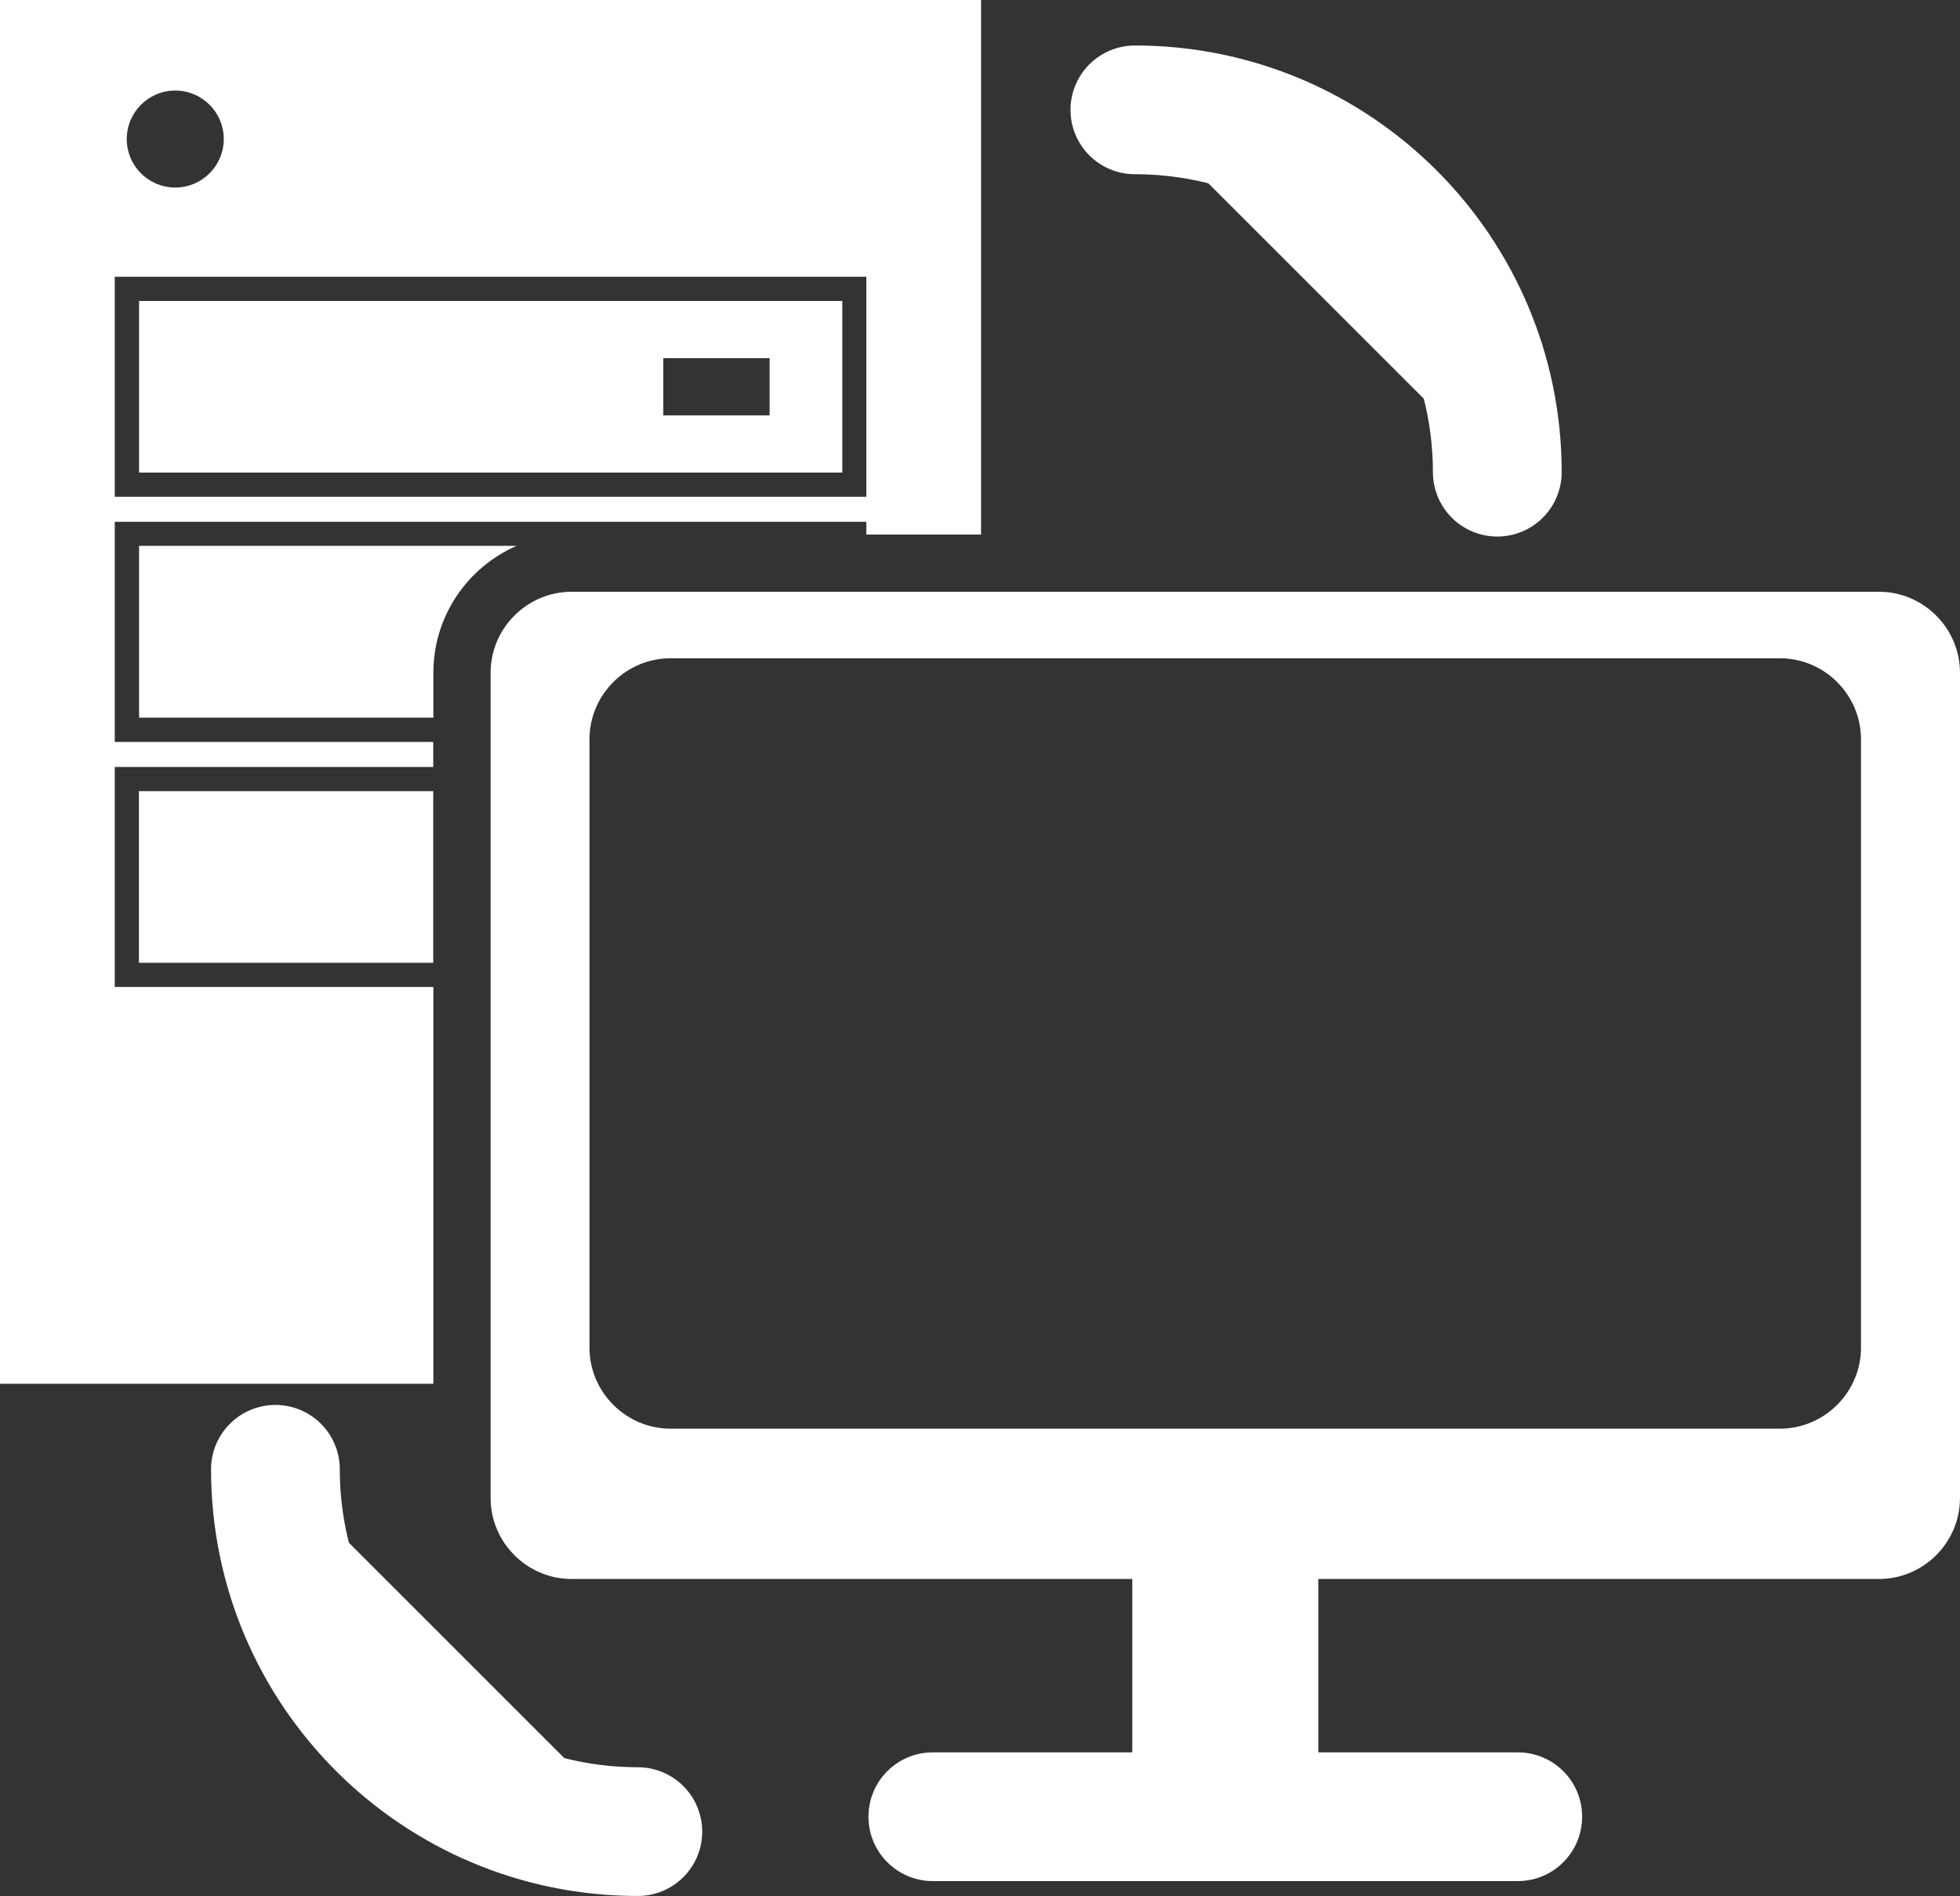
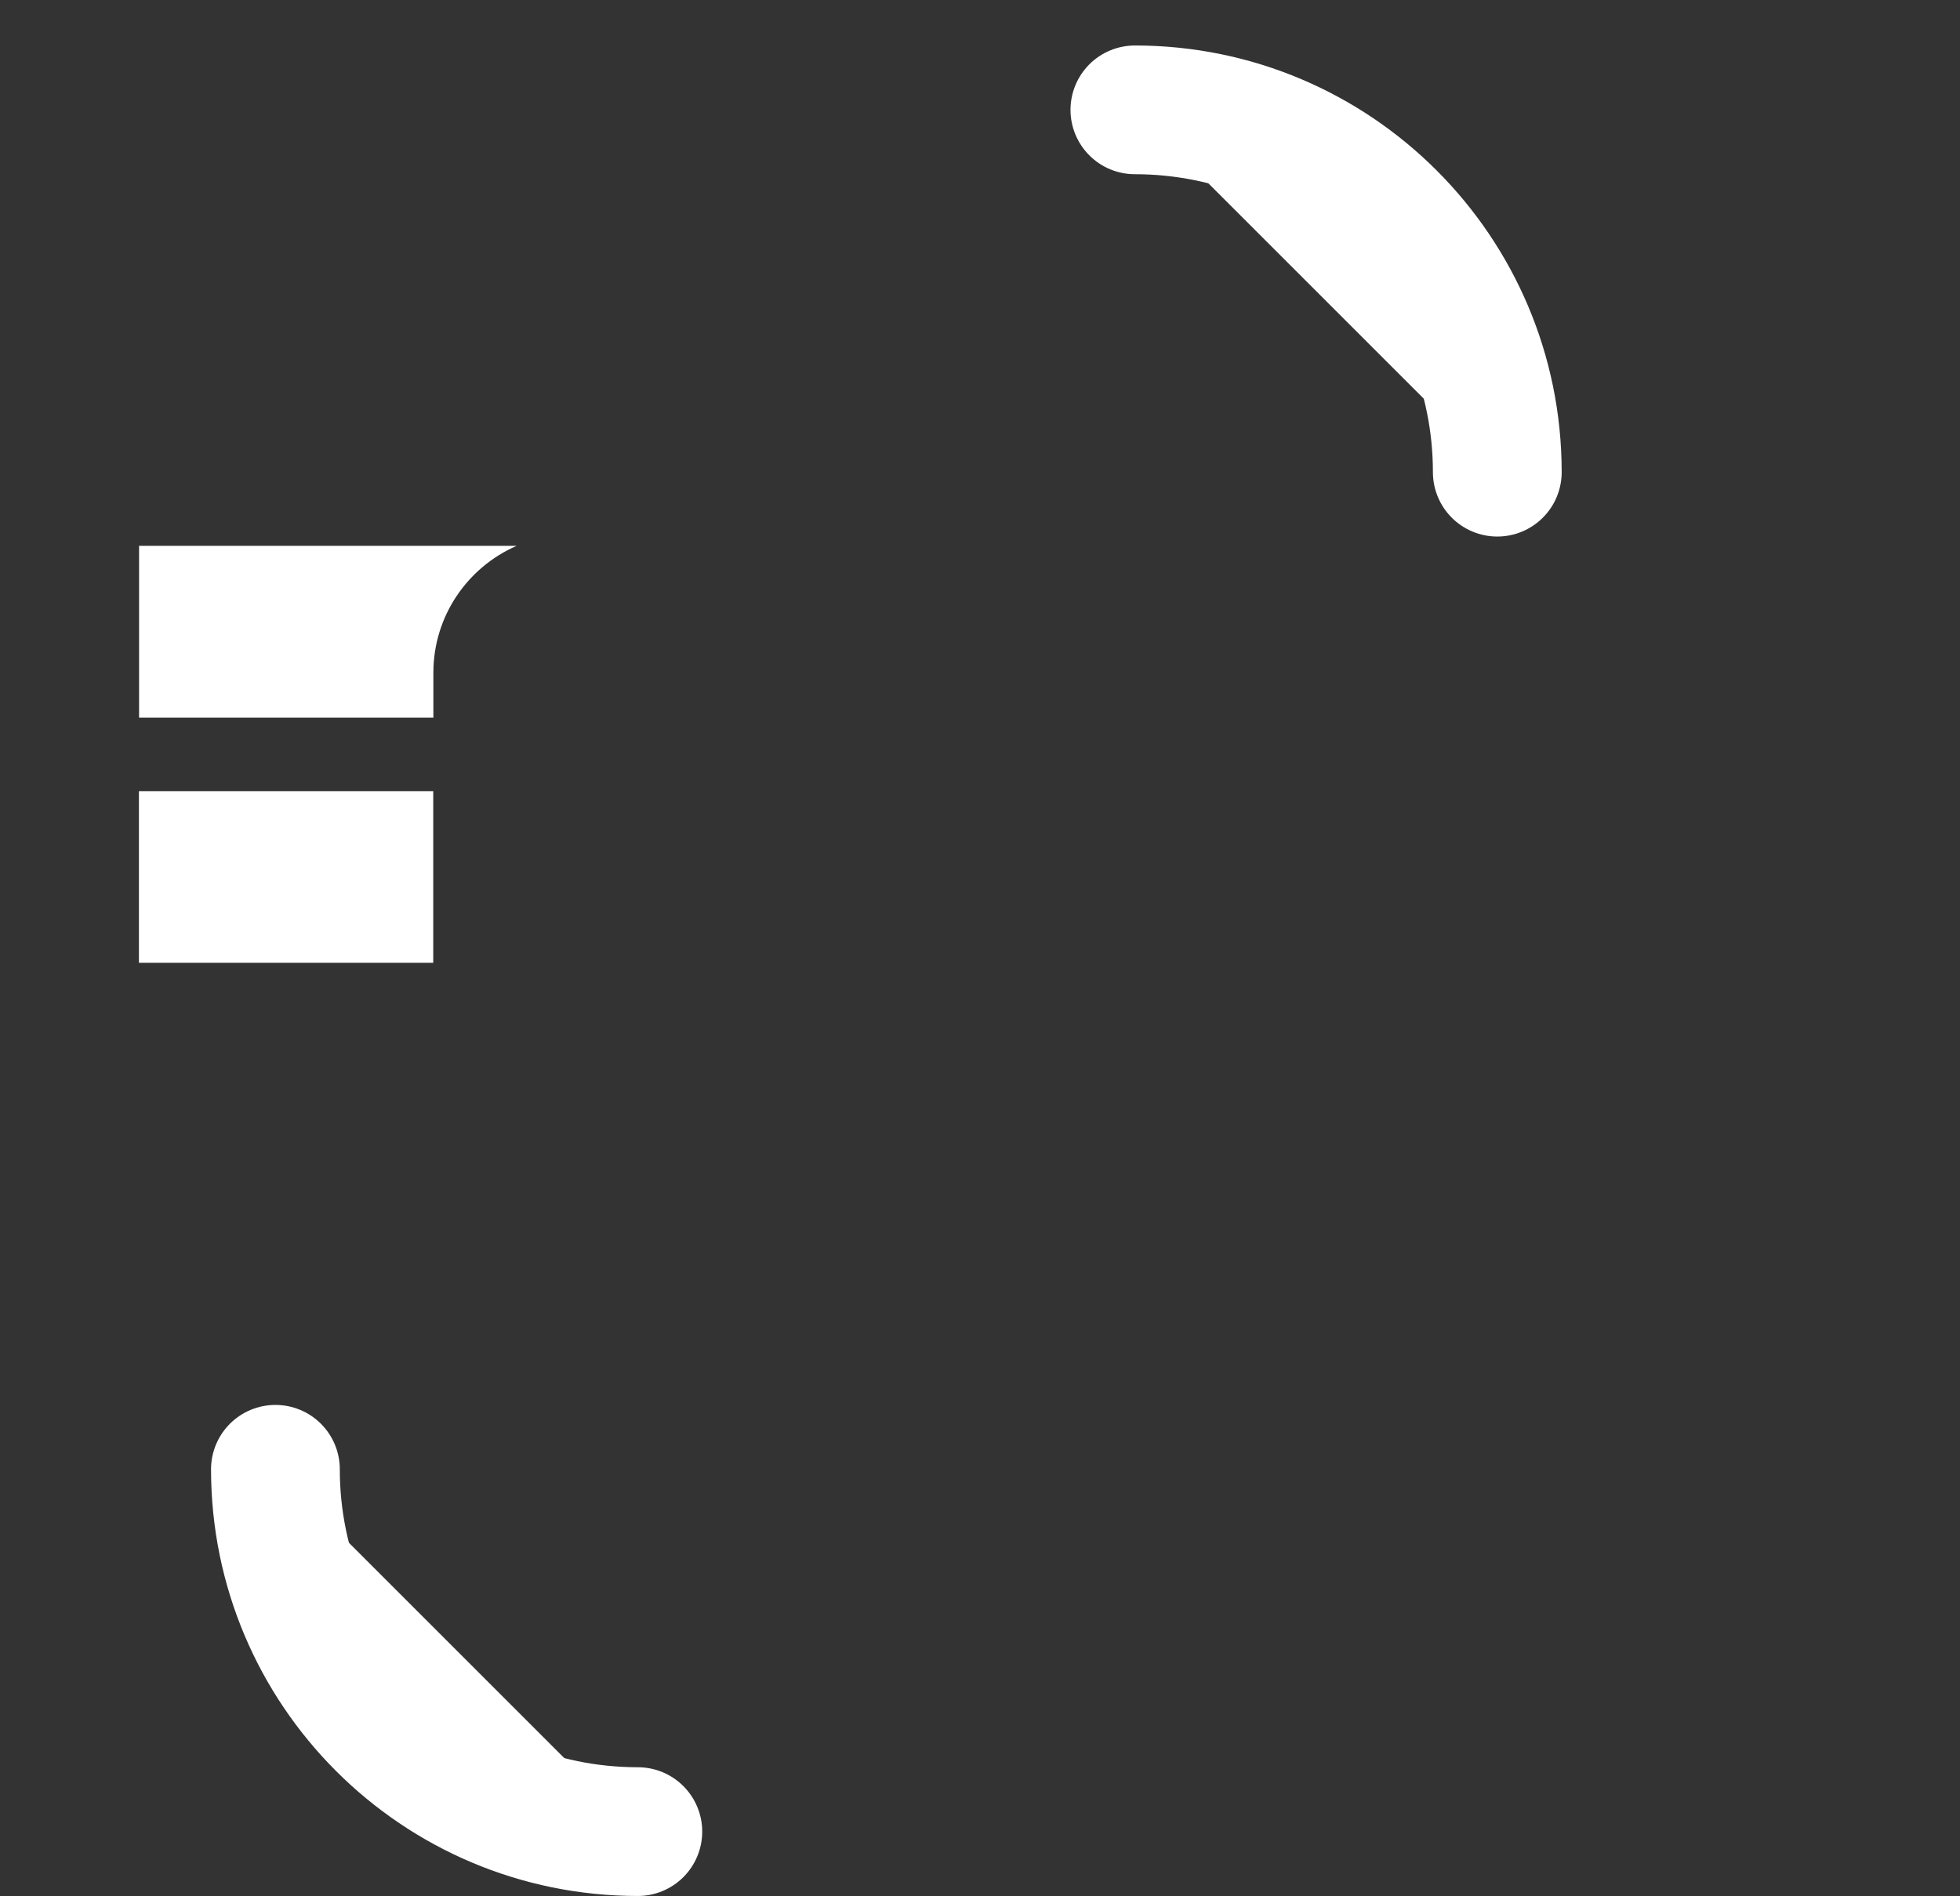
<svg xmlns="http://www.w3.org/2000/svg" xmlns:xlink="http://www.w3.org/1999/xlink" version="1.1" id="Слой_1" x="0px" y="0px" width="136.99px" height="132.55px" viewBox="0 0 136.99 132.55" enable-background="new 0 0 136.99 132.55" xml:space="preserve">
  <rect x="0" y="0" width="136.99" height="132.55" fill="#333333" stroke="none" />
-   <path fill="#FFFFFF" d="M9.72,33.04h49.15v-12H9.72V33.04z M46.36,25.04h7.43v4h-7.43V25.04z" />
  <rect x="9.71" y="55.31" fill="#FFFFFF" width="20.57" height="12" />
  <g>
    <defs>
      <rect id="SVGID_1_" width="136.99" height="132.55" />
    </defs>
    <clipPath id="SVGID_2_">
      <use xlink:href="#SVGID_1_" overflow="visible" />
    </clipPath>
    <path clip-path="url(#SVGID_2_)" fill="#FFFFFF" d="M9.72,38.17v12h20.57v-3.14c0-3.97,2.4-7.38,5.82-8.87H9.72z" />
-     <path clip-path="url(#SVGID_2_)" fill="#FFFFFF" d="M8.02,36.48h52.53v0.89h8.02V0H0v96.74h30.29V69H8.02V53.62h22.26v-1.75H8.02   V36.48z M12.25,6.33c1.87,0,3.39,1.52,3.39,3.39c0,1.87-1.52,3.39-3.39,3.39S8.86,11.6,8.86,9.72C8.86,7.85,10.38,6.33,12.25,6.33    M8.02,19.35h52.53v15.38H8.02V19.35z" />
-     <path clip-path="url(#SVGID_2_)" fill="#FFFFFF" d="M131.32,41.37H39.96c-3.12,0-5.67,2.55-5.67,5.67v57.68   c0,3.12,2.55,5.67,5.67,5.67h39.18v12.12H65.2c-2.49,0-4.5,2.01-4.5,4.5c0,2.48,2.01,4.5,4.5,4.5h40.88c2.49,0,4.5-2.02,4.5-4.5   c0-2.49-2.01-4.5-4.5-4.5H92.14v-12.12h39.18c3.12,0,5.67-2.55,5.67-5.67V47.04C136.99,43.92,134.44,41.37,131.32,41.37    M130.07,94.21c0,3.12-2.55,5.67-5.67,5.67H46.87c-3.12,0-5.67-2.55-5.67-5.67V51.69c0-3.12,2.55-5.67,5.67-5.67h77.53   c3.12,0,5.67,2.55,5.67,5.67V94.21z" />
    <path clip-path="url(#SVGID_2_)" fill="#FFFFFF" stroke="#FFFFFF" stroke-width="9" stroke-linecap="round" stroke-linejoin="round" stroke-miterlimit="10" d="   M79.32,7.68c13.99,0,25.33,11.34,25.33,25.33" />
    <path clip-path="url(#SVGID_2_)" fill="#FFFFFF" stroke="#FFFFFF" stroke-width="9" stroke-linecap="round" stroke-linejoin="round" stroke-miterlimit="10" d="   M44.58,128.05c-13.99,0-25.33-11.34-25.33-25.33" />
  </g>
</svg>